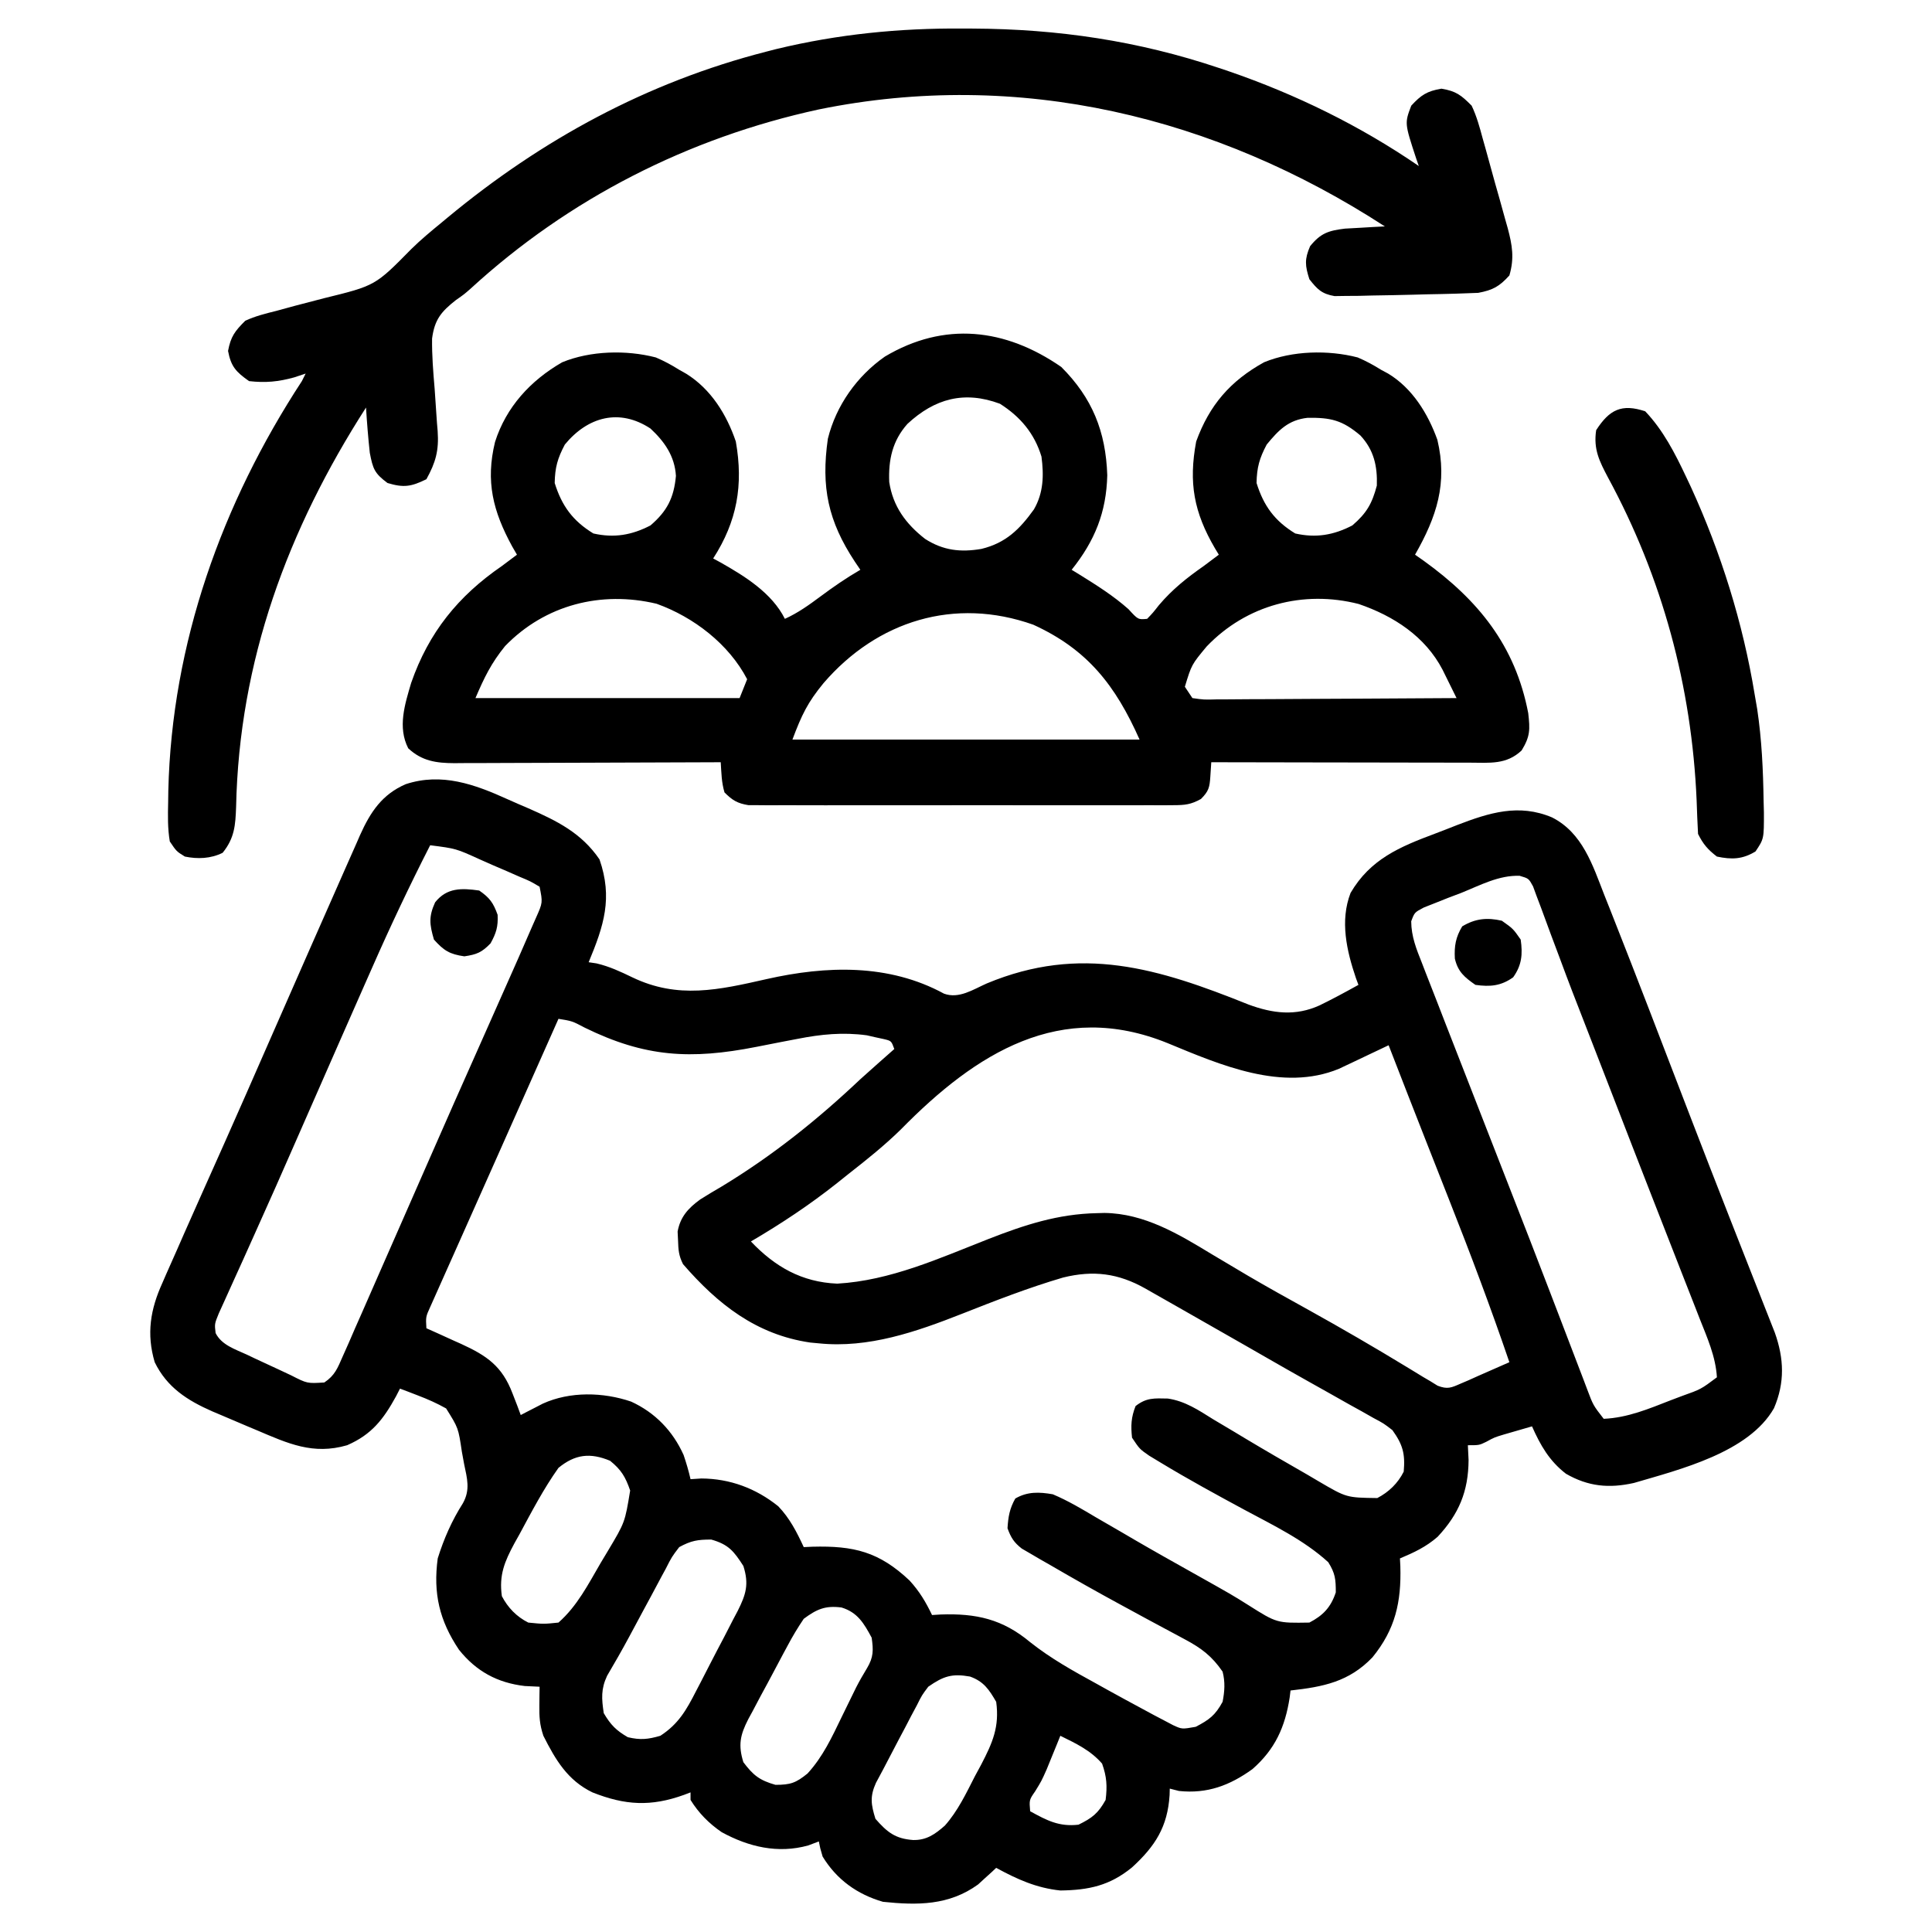
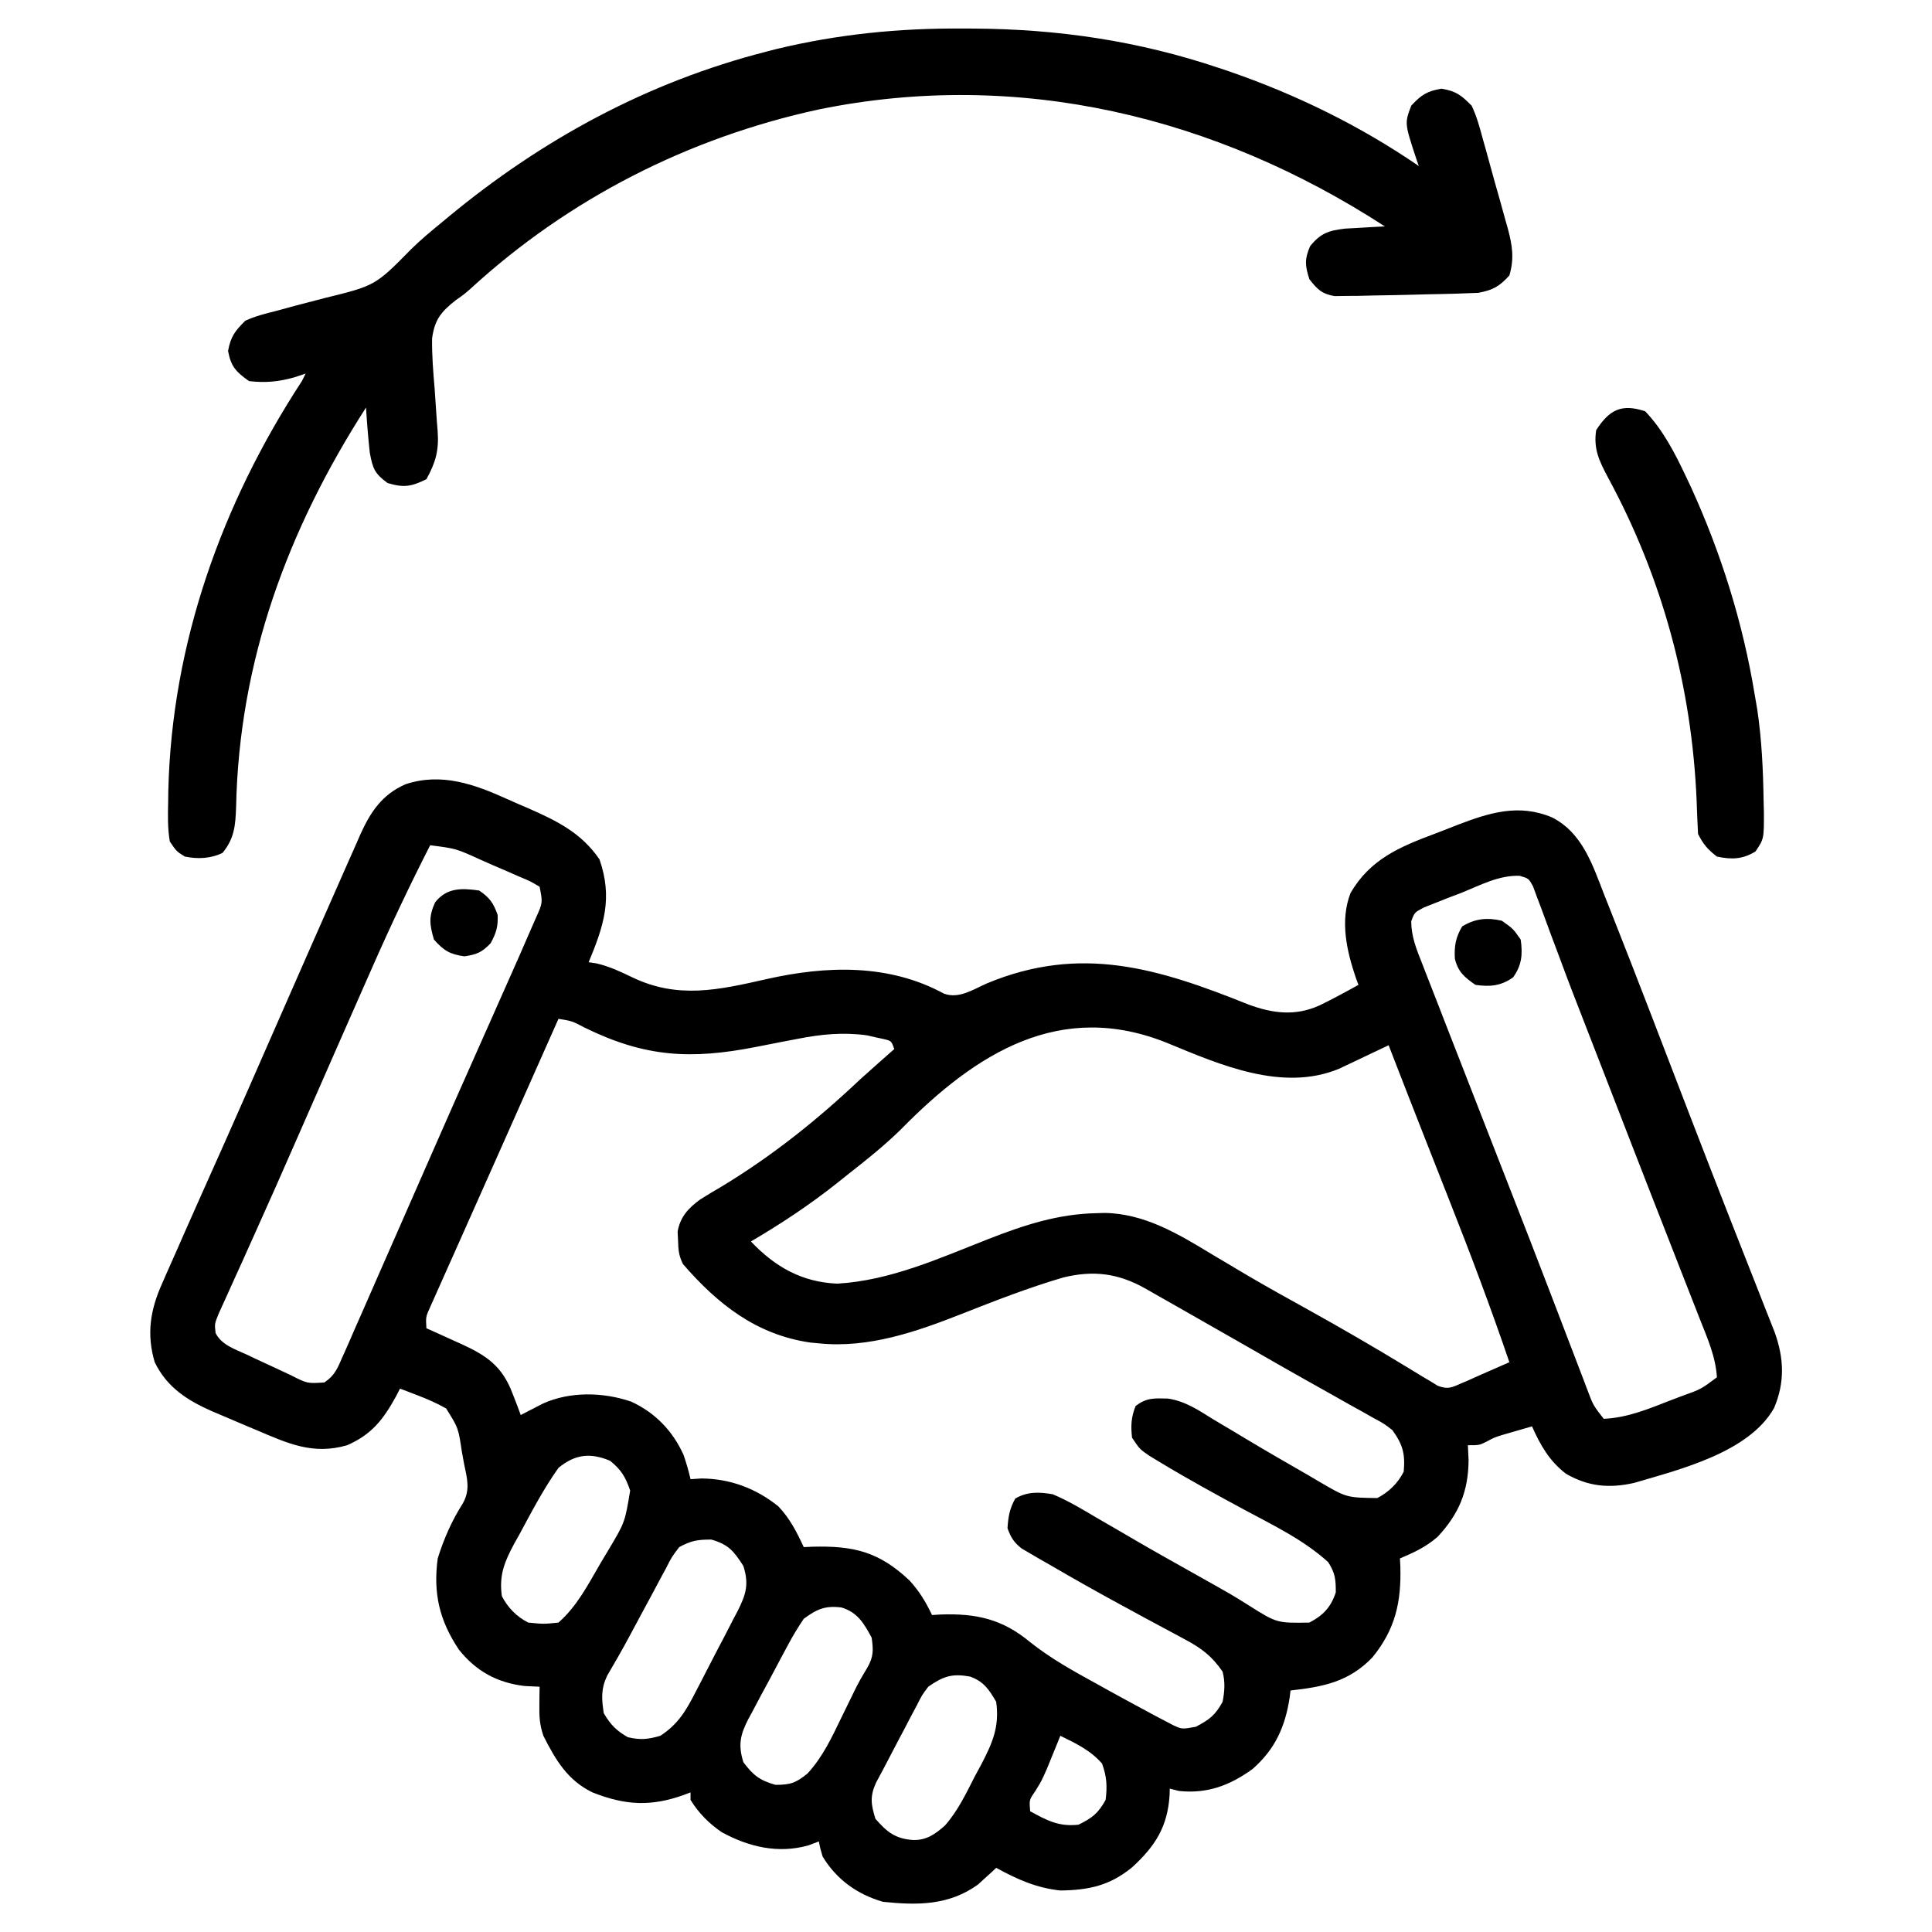
<svg xmlns="http://www.w3.org/2000/svg" version="1.1" width="512" height="512">
  <path d="M0 0 C1.834 0.83 3.681 1.622 5.534 2.41 C13.131 5.752 19.605 8.932 24.391 15.953 C27.935 26.189 25.561 33.491 21.516 43.203 C22.206 43.306 22.896 43.409 23.606 43.515 C27.037 44.326 29.905 45.673 33.079 47.203 C45.203 53.034 56.003 50.538 68.716 47.663 C84.485 44.11 101.036 43.556 115.684 51.531 C119.638 52.981 123.393 50.435 127.016 48.828 C151.916 38.453 172.461 44.795 196.388 54.418 C202.849 56.8 208.842 57.537 215.216 54.64 C218.709 52.934 222.121 51.096 225.516 49.203 C225.3 48.62 225.083 48.037 224.86 47.437 C222.398 40.189 220.57 32.235 223.43 24.839 C228.658 15.886 236.458 12.621 245.81 9.126 C247.756 8.394 249.688 7.633 251.622 6.869 C260.206 3.562 268.028 1.113 276.829 4.828 C284.903 8.926 287.588 17.478 290.669 25.371 C291.381 27.159 291.381 27.159 292.109 28.983 C293.594 32.717 295.057 36.459 296.516 40.203 C296.962 41.343 297.408 42.483 297.868 43.657 C300.969 51.598 304.027 59.555 307.079 67.515 C308.989 72.485 310.9 77.453 312.813 82.421 C313.051 83.04 313.289 83.658 313.534 84.295 C316.963 93.203 320.421 102.099 323.907 110.984 C324.328 112.057 324.749 113.131 325.183 114.236 C327.166 119.289 329.154 124.34 331.146 129.389 C331.849 131.177 332.552 132.965 333.255 134.753 C333.733 135.96 333.733 135.96 334.22 137.191 C334.511 137.93 334.801 138.669 335.1 139.43 C335.351 140.067 335.602 140.703 335.861 141.359 C338.308 148.242 338.55 154.6 335.641 161.39 C328.971 173.126 310.717 177.622 298.516 181.203 C291.922 182.675 286.411 182.158 280.516 178.765 C276.122 175.39 273.731 171.211 271.516 166.203 C269.932 166.656 268.349 167.116 266.766 167.578 C265.885 167.833 265.003 168.088 264.094 168.351 C261.538 169.121 261.538 169.121 259.376 170.304 C257.516 171.203 257.516 171.203 254.516 171.203 C254.609 173.152 254.609 173.152 254.704 175.14 C254.652 183.411 252.146 189.429 246.501 195.472 C243.428 198.152 240.264 199.625 236.516 201.203 C236.569 202.237 236.569 202.237 236.622 203.292 C236.895 212.759 235.295 219.971 229.231 227.414 C223.02 233.894 216.238 235.229 207.516 236.203 C207.442 236.82 207.367 237.438 207.29 238.074 C206.078 245.876 203.446 251.753 197.438 257.027 C191.392 261.392 185.429 263.615 177.954 262.828 C176.747 262.518 176.747 262.518 175.516 262.203 C175.502 262.76 175.488 263.316 175.473 263.89 C174.947 272.312 171.678 277.44 165.516 283.078 C159.608 287.91 154.086 289.101 146.516 289.203 C140.188 288.545 135.058 286.226 129.516 283.203 C129.092 283.601 128.668 283.999 128.231 284.41 C127.645 284.939 127.058 285.469 126.454 286.015 C125.885 286.537 125.317 287.059 124.731 287.597 C116.997 293.203 108.628 293.147 99.516 292.203 C92.706 290.241 87.218 286.308 83.516 280.203 C82.864 277.988 82.864 277.988 82.516 276.203 C81.588 276.553 80.66 276.904 79.704 277.265 C71.674 279.499 63.924 277.66 56.755 273.738 C53.382 271.425 50.675 268.686 48.516 265.203 C48.516 264.543 48.516 263.883 48.516 263.203 C47.948 263.419 47.379 263.636 46.794 263.859 C38.006 267.028 31.182 266.641 22.516 263.203 C15.927 260.012 12.744 254.593 9.516 248.203 C8.511 245.188 8.413 243.161 8.454 240.015 C8.463 239.114 8.472 238.213 8.481 237.285 C8.493 236.598 8.504 235.911 8.516 235.203 C7.217 235.141 5.918 235.079 4.579 235.015 C-2.678 234.171 -8.294 231.116 -12.859 225.39 C-18.011 217.704 -19.73 210.48 -18.484 201.203 C-16.856 195.996 -14.741 191.176 -11.808 186.574 C-9.813 183.002 -10.688 180.025 -11.484 176.203 C-11.683 175.113 -11.883 174.024 -12.089 172.902 C-13.017 166.624 -13.017 166.624 -16.261 161.453 C-18.699 160.082 -21.12 159.012 -23.734 158.015 C-25.072 157.499 -25.072 157.499 -26.437 156.972 C-27.112 156.718 -27.788 156.464 -28.484 156.203 C-28.824 156.867 -29.164 157.53 -29.515 158.214 C-32.881 164.347 -35.983 168.373 -42.484 171.203 C-51.523 173.827 -58.126 170.764 -66.484 167.203 C-67.228 166.892 -67.972 166.581 -68.739 166.261 C-71.139 165.256 -73.531 164.232 -75.921 163.203 C-76.678 162.883 -77.435 162.563 -78.215 162.234 C-84.819 159.329 -90.216 155.911 -93.484 149.203 C-95.713 141.67 -94.634 135.188 -91.441 128.171 C-90.966 127.077 -90.966 127.077 -90.482 125.961 C-89.498 123.701 -88.492 121.452 -87.484 119.203 C-86.886 117.843 -86.291 116.482 -85.696 115.121 C-84.197 111.7 -82.676 108.29 -81.148 104.882 C-79.403 100.989 -77.666 97.092 -75.929 93.195 C-75.566 92.38 -75.203 91.566 -74.828 90.727 C-71.074 82.299 -67.371 73.849 -63.671 65.397 C-60.668 58.539 -57.654 51.685 -54.64 44.831 C-53.858 43.054 -53.077 41.277 -52.296 39.5 C-49.949 34.155 -47.593 28.814 -45.226 23.477 C-44.488 21.81 -43.753 20.143 -43.021 18.473 C-42.007 16.166 -40.985 13.864 -39.96 11.562 C-39.666 10.887 -39.372 10.212 -39.069 9.516 C-36.31 3.369 -33.216 -1.282 -26.959 -3.984 C-17.452 -7.107 -8.723 -3.958 0 0 Z M-20.484 12.203 C-25.933 22.884 -31.033 33.665 -35.859 44.64 C-36.545 46.193 -37.232 47.747 -37.919 49.3 C-40.113 54.265 -42.299 59.233 -44.484 64.203 C-44.854 65.044 -45.224 65.886 -45.605 66.753 C-50.71 78.362 -50.71 78.362 -55.799 89.979 C-59.487 98.41 -63.204 106.827 -66.991 115.214 C-68.048 117.566 -69.104 119.918 -70.159 122.27 C-70.828 123.754 -71.501 125.237 -72.179 126.717 C-73.107 128.746 -74.021 130.78 -74.933 132.816 C-75.452 133.958 -75.971 135.101 -76.506 136.278 C-77.635 139.05 -77.635 139.05 -77.346 141.477 C-75.748 144.674 -72.157 145.759 -69.046 147.203 C-67.96 147.722 -67.96 147.722 -66.852 148.251 C-64.737 149.252 -62.612 150.23 -60.484 151.203 C-59.446 151.69 -58.408 152.177 -57.339 152.679 C-53.065 154.861 -53.065 154.861 -48.534 154.573 C-45.717 152.69 -45.022 150.761 -43.663 147.667 C-43.138 146.487 -42.612 145.307 -42.07 144.091 C-41.499 142.774 -40.929 141.457 -40.359 140.14 C-39.749 138.758 -39.138 137.377 -38.526 135.996 C-36.851 132.209 -35.193 128.414 -33.538 124.617 C-31.742 120.504 -29.932 116.397 -28.124 112.289 C-25.853 107.125 -23.583 101.96 -21.322 96.792 C-16.549 85.887 -11.734 75.001 -6.885 64.13 C-4.075 57.826 -1.277 51.515 1.516 45.203 C2.005 44.1 2.493 42.997 2.996 41.861 C4.202 39.126 5.394 36.385 6.579 33.64 C7.072 32.525 7.072 32.525 7.575 31.387 C9.35 27.403 9.35 27.403 8.516 23.203 C6.099 21.753 6.099 21.753 3.091 20.503 C1.984 20.017 0.877 19.53 -0.263 19.029 C-1.429 18.529 -2.595 18.03 -3.796 17.515 C-5.528 16.748 -5.528 16.748 -7.294 15.966 C-13.653 13.074 -13.653 13.074 -20.484 12.203 Z M252.766 24.828 C251.605 25.267 250.443 25.707 249.247 26.16 C247.594 26.819 247.594 26.819 245.907 27.492 C244.897 27.891 243.886 28.29 242.845 28.701 C240.379 30 240.379 30 239.502 32.357 C239.522 36.395 240.882 39.741 242.356 43.437 C242.669 44.25 242.982 45.063 243.304 45.901 C244.342 48.589 245.398 51.271 246.454 53.953 C247.189 55.848 247.924 57.743 248.657 59.639 C250.559 64.547 252.476 69.448 254.398 74.349 C256.122 78.748 257.834 83.151 259.548 87.554 C261.497 92.562 263.45 97.569 265.411 102.573 C269.053 111.865 272.662 121.168 276.231 130.488 C277.017 132.536 277.803 134.584 278.589 136.633 C279.734 139.619 280.878 142.606 282.016 145.595 C283.061 148.339 284.112 151.082 285.165 153.824 C285.475 154.646 285.786 155.467 286.106 156.314 C287.723 160.618 287.723 160.618 290.516 164.203 C296.857 163.925 302.468 161.55 308.329 159.265 C309.282 158.905 310.235 158.545 311.218 158.173 C316.288 156.367 316.288 156.367 320.516 153.203 C320.187 147.687 317.94 142.703 315.93 137.621 C315.562 136.675 315.193 135.728 314.813 134.754 C313.594 131.63 312.368 128.51 311.141 125.39 C310.285 123.2 309.43 121.01 308.575 118.819 C306.791 114.249 305.005 109.681 303.217 105.113 C299.77 96.302 296.356 87.479 292.942 78.655 C291.337 74.507 289.728 70.361 288.114 66.217 C281.691 49.718 281.691 49.718 278.86 42.103 C278.09 40.033 277.312 37.966 276.532 35.899 C275.638 33.522 274.759 31.14 273.899 28.75 C273.518 27.745 273.136 26.739 272.743 25.703 C272.429 24.847 272.115 23.991 271.792 23.109 C270.645 21.006 270.645 21.006 268.247 20.302 C262.747 20.102 257.786 22.801 252.766 24.828 Z M104.259 87.511 C99.94 91.75 95.277 95.477 90.516 99.203 C89.474 100.036 88.433 100.869 87.391 101.703 C80.095 107.486 72.551 112.495 64.516 117.203 C70.889 123.913 77.995 127.991 87.391 128.382 C101.496 127.571 114.48 121.642 127.462 116.554 C137.025 112.82 145.855 109.915 156.204 109.703 C156.869 109.684 157.534 109.665 158.22 109.646 C168.795 109.783 177.847 115.24 186.641 120.578 C188.752 121.835 190.864 123.09 192.977 124.343 C194.055 124.983 195.132 125.623 196.242 126.283 C201.534 129.386 206.9 132.354 212.266 135.328 C221.057 140.211 229.736 145.244 238.326 150.473 C239.086 150.935 239.846 151.398 240.63 151.875 C241.287 152.278 241.945 152.681 242.623 153.096 C243.248 153.461 243.873 153.826 244.516 154.203 C245.172 154.608 245.827 155.014 246.502 155.432 C249.129 156.437 250.084 155.984 252.626 154.867 C253.306 154.577 253.986 154.288 254.687 153.99 C255.538 153.607 256.389 153.223 257.266 152.828 C258.738 152.18 260.209 151.533 261.681 150.888 C262.405 150.57 263.129 150.252 263.875 149.924 C264.417 149.686 264.958 149.448 265.516 149.203 C260.56 134.671 255.157 120.356 249.516 106.078 C248.74 104.105 247.964 102.132 247.188 100.16 C246.05 97.265 244.911 94.37 243.771 91.476 C240.325 82.729 236.915 73.968 233.516 65.203 C232.404 65.73 231.292 66.257 230.146 66.801 C229.483 67.115 228.82 67.429 228.137 67.753 C226.758 68.407 225.381 69.063 224.004 69.72 C223.405 70.002 222.805 70.283 222.188 70.574 C221.581 70.862 220.973 71.15 220.347 71.447 C205.402 77.618 188.9 70.41 174.996 64.665 C146.535 53.088 124.156 67.248 104.259 87.511 Z M13.516 58.203 C8.197 70.158 2.882 82.116 -2.428 94.075 C-4.961 99.781 -7.5 105.483 -10.047 111.183 C-11.453 114.331 -12.855 117.48 -14.255 120.631 C-14.906 122.092 -15.559 123.552 -16.213 125.011 C-17.116 127.023 -18.011 129.038 -18.906 131.054 C-19.407 132.176 -19.908 133.299 -20.424 134.455 C-21.664 137.178 -21.664 137.178 -21.484 140.203 C-20.459 140.662 -19.434 141.12 -18.378 141.593 C-17.017 142.213 -15.657 142.832 -14.296 143.453 C-13.623 143.753 -12.949 144.053 -12.255 144.363 C-5.476 147.471 -1.417 150.234 1.329 157.453 C1.748 158.53 2.167 159.608 2.598 160.718 C2.901 161.538 3.204 162.358 3.516 163.203 C4.047 162.925 4.579 162.648 5.126 162.363 C6.185 161.819 6.185 161.819 7.266 161.265 C8.31 160.726 8.31 160.726 9.376 160.175 C16.575 156.904 25.364 157.119 32.766 159.64 C39.112 162.542 43.821 167.424 46.677 173.789 C47.398 175.917 48.019 178.012 48.516 180.203 C49.465 180.141 50.414 180.079 51.391 180.015 C58.984 180.061 65.858 182.638 71.755 187.375 C74.798 190.533 76.688 194.248 78.516 198.203 C79.278 198.168 80.04 198.133 80.825 198.097 C91.793 197.81 98.484 199.434 106.563 207.062 C109.174 209.923 110.846 212.717 112.516 216.203 C113.267 216.156 114.017 216.11 114.79 216.062 C124.243 215.729 131.2 217.281 138.54 223.41 C143.983 227.722 149.874 231.001 155.954 234.328 C157.022 234.922 158.09 235.516 159.19 236.128 C162.287 237.842 165.397 239.53 168.516 241.203 C169.465 241.716 170.415 242.229 171.392 242.758 C172.272 243.219 173.153 243.68 174.059 244.156 C175.214 244.765 175.214 244.765 176.392 245.387 C178.745 246.472 178.745 246.472 182.391 245.828 C185.981 243.961 187.58 242.765 189.516 239.203 C190.065 236.41 190.228 233.966 189.516 231.203 C186.695 227.111 183.92 224.996 179.555 222.671 C178.976 222.358 178.397 222.045 177.801 221.723 C176.561 221.054 175.318 220.389 174.074 219.729 C170.798 217.989 167.544 216.21 164.286 214.437 C163.631 214.082 162.975 213.726 162.3 213.36 C156.088 209.986 149.937 206.512 143.829 202.953 C142.91 202.429 141.991 201.905 141.044 201.365 C140.206 200.873 139.368 200.381 138.505 199.875 C137.778 199.453 137.051 199.031 136.303 198.596 C134.212 196.965 133.421 195.682 132.516 193.203 C132.702 190.167 133.076 187.98 134.579 185.328 C137.822 183.444 140.931 183.583 144.516 184.203 C148.577 185.915 152.297 188.137 156.079 190.39 C158.303 191.677 160.527 192.963 162.751 194.25 C163.874 194.908 164.998 195.566 166.155 196.244 C171.346 199.269 176.589 202.201 181.829 205.14 C192.072 210.89 192.072 210.89 196.337 213.57 C203.89 218.348 203.89 218.348 212.516 218.203 C216.156 216.307 218.195 214.167 219.516 210.203 C219.516 206.718 219.372 205.172 217.516 202.203 C211.045 196.303 202.984 192.444 195.329 188.328 C187.881 184.308 180.459 180.263 173.216 175.882 C172.166 175.248 171.116 174.614 170.035 173.96 C167.516 172.203 167.516 172.203 165.516 169.203 C165.176 166.003 165.27 163.826 166.454 160.828 C169.318 158.571 171.427 158.757 174.999 158.832 C179.594 159.508 183.13 161.901 187.016 164.328 C188.852 165.42 190.688 166.511 192.524 167.601 C193.489 168.182 194.453 168.763 195.447 169.362 C200.89 172.626 206.383 175.8 211.891 178.953 C212.943 179.573 213.994 180.193 215.077 180.832 C222.363 185.098 222.363 185.098 230.516 185.203 C233.558 183.615 235.968 181.3 237.516 178.203 C237.937 173.474 237.273 171.04 234.516 167.203 C232.23 165.435 232.23 165.435 229.52 163.996 C228.5 163.417 227.481 162.838 226.43 162.242 C225.324 161.631 224.218 161.02 223.079 160.39 C221.324 159.4 219.569 158.41 217.815 157.419 C215.971 156.379 214.124 155.346 212.276 154.312 C208.547 152.225 204.836 150.107 201.13 147.98 C200.527 147.634 199.924 147.288 199.303 146.932 C198.096 146.24 196.89 145.547 195.684 144.855 C190.634 141.96 185.574 139.083 180.516 136.203 C179.614 135.688 178.712 135.174 177.782 134.644 C175.508 133.348 173.232 132.055 170.954 130.765 C170.323 130.406 169.693 130.046 169.043 129.676 C161.896 125.644 155.304 124.773 147.239 126.765 C138.098 129.452 129.22 132.909 120.365 136.406 C108.332 141.14 95.674 145.556 82.516 144.203 C81.767 144.133 81.018 144.063 80.247 143.992 C65.921 141.909 55.686 133.785 46.516 123.203 C45.374 120.917 45.285 119.434 45.204 116.89 C45.148 115.751 45.148 115.751 45.091 114.589 C45.784 110.7 47.917 108.361 51.087 106.064 C52.956 104.878 54.853 103.754 56.766 102.64 C70.219 94.499 82.108 84.985 93.516 74.203 C96.5 71.517 99.505 68.857 102.516 66.203 C101.726 64.045 101.726 64.045 99.731 63.57 C98.98 63.407 98.228 63.245 97.454 63.078 C96.72 62.91 95.987 62.742 95.231 62.57 C88.891 61.712 83.118 62.285 76.868 63.515 C75.436 63.789 74.003 64.062 72.571 64.335 C70.357 64.767 68.144 65.202 65.93 65.639 C48.572 69.044 36.471 68.392 20.467 60.54 C17.149 58.79 17.149 58.79 13.516 58.203 Z M13.516 177.203 C9.59 182.72 6.411 188.812 3.204 194.765 C2.749 195.577 2.295 196.388 1.827 197.224 C-0.757 202.038 -2.276 205.597 -1.484 211.203 C0.104 214.244 2.419 216.654 5.516 218.203 C9.566 218.61 9.566 218.61 13.516 218.203 C18.502 213.806 21.391 208.069 24.704 202.39 C25.345 201.322 25.986 200.254 26.647 199.154 C31.131 191.647 31.131 191.647 32.516 183.203 C31.27 179.601 30.163 177.727 27.204 175.328 C21.94 173.124 17.926 173.584 13.516 177.203 Z M45.516 198.203 C43.542 200.793 43.542 200.793 41.923 203.988 C41.609 204.563 41.295 205.138 40.971 205.731 C39.972 207.568 38.994 209.416 38.016 211.265 C37.36 212.481 36.703 213.697 36.044 214.912 C34.77 217.262 33.509 219.618 32.252 221.978 C30.375 225.465 28.415 228.898 26.401 232.309 C24.754 235.834 24.94 238.362 25.516 242.203 C27.332 245.295 28.803 246.79 31.891 248.578 C35.207 249.367 37.243 249.157 40.516 248.203 C45.334 245.072 47.436 241.34 49.977 236.367 C50.57 235.231 50.57 235.231 51.174 234.073 C52.001 232.477 52.823 230.878 53.639 229.277 C54.889 226.832 56.168 224.404 57.45 221.976 C58.253 220.42 59.053 218.862 59.852 217.304 C60.235 216.582 60.619 215.86 61.014 215.116 C63.193 210.765 64.064 208.052 62.516 203.203 C59.978 199.246 58.578 197.506 54.016 196.203 C50.377 196.203 48.681 196.483 45.516 198.203 Z M78.516 217.203 C76.907 219.593 75.538 221.857 74.204 224.39 C73.636 225.442 73.636 225.442 73.056 226.515 C72.265 227.989 71.48 229.467 70.702 230.949 C69.529 233.179 68.327 235.392 67.122 237.605 C66.376 239.011 65.633 240.419 64.891 241.828 C64.536 242.478 64.182 243.127 63.816 243.797 C61.661 248.006 61.105 250.662 62.516 255.203 C65.15 258.688 66.799 259.998 71.016 261.203 C75.016 261.203 76.439 260.698 79.516 258.203 C83.603 253.749 85.974 248.593 88.579 243.203 C89.443 241.431 90.309 239.66 91.177 237.89 C91.781 236.657 91.781 236.657 92.397 235.398 C93.29 233.646 94.279 231.943 95.298 230.261 C97.02 227.353 96.992 225.53 96.516 222.203 C94.466 218.395 92.773 215.492 88.516 214.203 C84.211 213.651 81.973 214.646 78.516 217.203 Z M111.516 235.203 C109.823 237.46 109.823 237.46 108.509 240.097 C107.997 241.053 107.485 242.009 106.958 242.994 C106.441 243.991 105.924 244.988 105.391 246.015 C104.604 247.493 104.604 247.493 103.802 249.001 C102.356 251.726 100.934 254.463 99.516 257.203 C98.901 258.35 98.287 259.497 97.653 260.679 C96.013 264.319 96.347 266.419 97.516 270.203 C100.612 273.751 102.778 275.491 107.516 275.828 C111.045 275.901 113.318 274.298 115.92 272 C119.356 268.132 121.547 263.466 123.891 258.89 C124.437 257.883 124.982 256.875 125.544 255.837 C128.575 250.007 130.418 245.791 129.516 239.203 C127.618 235.94 126.224 233.815 122.579 232.507 C117.817 231.66 115.539 232.392 111.516 235.203 Z M146.516 248.203 C146.19 249.011 145.864 249.819 145.528 250.652 C145.091 251.72 144.654 252.789 144.204 253.89 C143.56 255.474 143.56 255.474 142.903 257.089 C141.516 260.203 141.516 260.203 139.848 262.91 C138.265 265.193 138.265 265.193 138.516 268.203 C142.97 270.647 146.175 272.357 151.329 271.765 C154.973 269.979 156.545 268.751 158.516 265.203 C158.974 261.54 158.819 259.049 157.579 255.578 C154.516 252.05 150.668 250.248 146.516 248.203 Z " fill="#000000" transform="translate(134.484,211.797)" />
-   <path d="M0 0 C8.234 8.234 11.796 17.115 12.188 28.688 C11.952 38.544 8.858 46.115 2.75 53.75 C3.463 54.186 4.176 54.621 4.91 55.07 C9.438 57.886 13.818 60.641 17.812 64.188 C20.352 66.969 20.352 66.969 22.75 66.75 C24.28 65.16 24.28 65.16 25.875 63.125 C29.42 58.944 33.279 55.875 37.75 52.75 C39.086 51.754 40.421 50.755 41.75 49.75 C41.243 48.915 41.243 48.915 40.727 48.062 C35.149 38.519 33.702 30.698 35.75 19.75 C39.247 10.12 44.81 3.683 53.75 -1.25 C61.222 -4.324 70.717 -4.55 78.547 -2.527 C80.756 -1.587 82.718 -0.526 84.75 0.75 C85.36 1.077 85.969 1.405 86.598 1.742 C93.031 5.616 97.165 12.346 99.668 19.301 C102.407 30.827 99.494 39.684 93.75 49.75 C94.512 50.284 95.274 50.817 96.059 51.367 C110.5 61.788 120.322 73.815 123.75 91.75 C124.242 96.105 124.276 97.885 122 101.625 C117.987 105.415 113.607 104.891 108.319 104.864 C107.577 104.864 106.836 104.864 106.071 104.864 C103.626 104.863 101.18 104.855 98.734 104.848 C97.036 104.846 95.338 104.844 93.64 104.843 C89.175 104.84 84.71 104.83 80.245 104.819 C75.687 104.808 71.128 104.804 66.57 104.799 C57.63 104.788 48.69 104.771 39.75 104.75 C39.667 106.008 39.585 107.266 39.5 108.562 C39.312 111.424 39.071 112.428 37.016 114.488 C34.362 115.966 32.766 116.127 29.74 116.131 C28.731 116.139 27.721 116.148 26.681 116.157 C25.58 116.151 24.479 116.144 23.344 116.138 C22.179 116.143 21.015 116.149 19.815 116.154 C15.96 116.167 12.105 116.159 8.25 116.148 C5.575 116.15 2.9 116.153 0.225 116.157 C-5.384 116.163 -10.993 116.155 -16.602 116.141 C-23.084 116.125 -29.566 116.13 -36.049 116.147 C-41.617 116.16 -47.185 116.162 -52.752 116.154 C-56.077 116.15 -59.401 116.15 -62.726 116.159 C-66.432 116.166 -70.138 116.155 -73.844 116.138 C-74.945 116.144 -76.047 116.15 -77.181 116.157 C-78.191 116.148 -79.2 116.14 -80.24 116.131 C-81.554 116.129 -81.554 116.129 -82.895 116.128 C-85.816 115.659 -87.166 114.839 -89.25 112.75 C-90.054 110.055 -90.064 107.584 -90.25 104.75 C-91.662 104.757 -91.662 104.757 -93.102 104.763 C-101.974 104.804 -110.846 104.834 -119.718 104.854 C-124.28 104.864 -128.841 104.878 -133.402 104.901 C-137.805 104.923 -142.207 104.935 -146.61 104.94 C-148.289 104.943 -149.968 104.951 -151.646 104.961 C-154 104.976 -156.353 104.978 -158.706 104.977 C-159.745 104.988 -159.745 104.988 -160.805 104.999 C-165.663 104.978 -169.437 104.438 -173.062 101.062 C-175.923 95.491 -173.966 89.406 -172.281 83.711 C-167.631 70.358 -159.841 60.717 -148.25 52.75 C-146.913 51.755 -145.579 50.756 -144.25 49.75 C-144.672 49.023 -145.093 48.296 -145.527 47.547 C-150.608 38.223 -152.609 30.33 -150.062 19.875 C-147.12 10.609 -140.64 3.561 -132.25 -1.25 C-124.771 -4.317 -115.288 -4.552 -107.453 -2.527 C-105.243 -1.586 -103.28 -0.531 -101.25 0.75 C-100.629 1.101 -100.007 1.451 -99.367 1.812 C-92.856 5.871 -88.686 12.572 -86.25 19.75 C-84.212 31.304 -85.913 40.916 -92.25 50.75 C-91.621 51.09 -90.992 51.431 -90.344 51.781 C-83.879 55.442 -76.686 59.878 -73.25 66.75 C-69.77 65.17 -66.873 63.092 -63.812 60.812 C-60.381 58.259 -56.953 55.894 -53.25 53.75 C-53.732 53.037 -54.214 52.324 -54.711 51.59 C-61.786 40.862 -63.704 31.855 -61.855 19.008 C-59.681 10.226 -54.146 2.419 -46.75 -2.75 C-31.035 -12.104 -14.859 -10.287 0 0 Z M-40.773 15.09 C-44.777 19.591 -45.832 24.641 -45.594 30.484 C-44.612 36.956 -41.185 41.589 -36.102 45.559 C-31.289 48.655 -26.655 49.157 -21.16 48.215 C-14.667 46.635 -11.029 43.007 -7.25 37.75 C-4.708 33.359 -4.596 28.699 -5.25 23.75 C-7.118 17.596 -10.855 13.181 -16.25 9.75 C-25.701 6.226 -33.545 8.373 -40.773 15.09 Z M-131.562 20.562 C-133.486 24.196 -134.178 26.637 -134.25 30.75 C-132.365 36.822 -129.44 40.801 -124 44.125 C-118.517 45.371 -113.836 44.572 -108.875 42 C-104.484 38.236 -102.663 34.72 -102.121 28.871 C-102.439 23.64 -105.135 19.785 -108.875 16.312 C-117.097 10.903 -125.491 13.179 -131.562 20.562 Z M54.438 20.562 C52.514 24.196 51.822 26.637 51.75 30.75 C53.635 36.822 56.56 40.801 62 44.125 C67.483 45.371 72.164 44.572 77.125 42 C80.898 38.766 82.36 36.228 83.625 31.438 C83.799 26.299 82.858 22.021 79.281 18.168 C74.493 14.096 71.408 13.393 65.289 13.473 C60.18 14.031 57.581 16.74 54.438 20.562 Z M-147.395 73.961 C-151.065 78.49 -152.873 82.203 -155.25 87.75 C-132.15 87.75 -109.05 87.75 -85.25 87.75 C-84.26 85.275 -84.26 85.275 -83.25 82.75 C-88.107 73.424 -97.452 66.262 -107.25 62.75 C-121.946 59.259 -136.775 63.013 -147.395 73.961 Z M38.535 74.066 C34.53 78.884 34.53 78.884 32.75 84.75 C33.41 85.74 34.07 86.73 34.75 87.75 C37.782 88.191 37.782 88.191 41.403 88.091 C42.427 88.091 42.427 88.091 43.473 88.092 C45.735 88.09 47.996 88.066 50.258 88.043 C51.824 88.037 53.391 88.033 54.957 88.03 C59.084 88.019 63.21 87.989 67.337 87.956 C71.546 87.925 75.755 87.912 79.965 87.896 C88.227 87.864 96.488 87.813 104.75 87.75 C103.964 86.148 103.174 84.548 102.383 82.949 C101.724 81.613 101.724 81.613 101.051 80.249 C96.459 71.431 88.114 65.993 78.812 62.812 C64.149 59.071 49.064 63.055 38.535 74.066 Z M-62.996 83.777 C-67.196 88.885 -68.773 92.144 -71.25 98.75 C-40.89 98.75 -10.53 98.75 20.75 98.75 C14.365 84.383 6.956 74.869 -7.414 68.305 C-28.265 60.906 -48.765 67.254 -62.996 83.777 Z " fill="#000000" transform="translate(281.25,97.25)" />
  <path d="M0 0 C0.886 0.003 1.772 0.006 2.684 0.009 C25.208 0.123 46.469 3.245 67.875 10.438 C69.163 10.87 69.163 10.87 70.478 11.312 C88.289 17.432 105.328 25.769 120.875 36.438 C120.647 35.785 120.419 35.133 120.184 34.461 C117.102 25.092 117.102 25.092 118.875 20.438 C121.48 17.609 123.075 16.571 126.875 15.938 C130.749 16.583 132.102 17.645 134.875 20.438 C136.21 23.246 137.002 26.15 137.805 29.148 C138.044 29.994 138.284 30.84 138.53 31.711 C139.031 33.496 139.523 35.283 140.007 37.072 C140.747 39.803 141.52 42.522 142.297 45.242 C142.781 46.981 143.262 48.721 143.742 50.461 C144.087 51.675 144.087 51.675 144.439 52.914 C145.635 57.41 146.235 60.847 144.875 65.438 C142.216 68.361 140.508 69.319 136.617 70.047 C135.341 70.093 134.065 70.14 132.75 70.188 C132.041 70.214 131.332 70.24 130.601 70.266 C128.026 70.347 125.451 70.391 122.875 70.438 C121.763 70.469 120.652 70.5 119.506 70.532 C115.858 70.63 112.211 70.695 108.562 70.75 C107.376 70.78 106.189 70.81 104.966 70.841 C103.287 70.852 103.287 70.852 101.574 70.863 C100.071 70.885 100.071 70.885 98.538 70.907 C95.133 70.307 93.99 69.118 91.875 66.438 C90.728 62.844 90.559 61.17 92.062 57.688 C94.837 54.244 96.927 53.551 101.328 53.023 C103.208 52.919 103.208 52.919 105.125 52.812 C106.388 52.738 107.652 52.663 108.953 52.586 C109.917 52.537 110.882 52.488 111.875 52.438 C67.007 23.321 14.846 10.634 -38.125 21.438 C-72.654 28.934 -104.359 45.035 -130.439 68.958 C-132.125 70.438 -132.125 70.438 -134.302 71.958 C-138.216 75.041 -139.949 77.113 -140.619 82.151 C-140.68 86.619 -140.319 91.052 -139.938 95.5 C-139.767 97.799 -139.609 100.097 -139.47 102.398 C-139.381 103.822 -139.273 105.245 -139.143 106.666 C-138.779 111.84 -139.664 114.986 -142.125 119.438 C-146.156 121.415 -148.13 121.738 -152.438 120.438 C-155.896 117.864 -156.308 116.673 -157.125 112.438 C-157.559 108.442 -157.878 104.449 -158.125 100.438 C-178.87 132.738 -191.757 167.587 -192.555 206.279 C-192.73 211.097 -192.959 214.546 -196.125 218.438 C-199.254 220.002 -202.736 220.135 -206.125 219.438 C-208.355 218.066 -208.355 218.066 -210.125 215.438 C-210.714 211.973 -210.642 208.568 -210.562 205.062 C-210.549 204.042 -210.535 203.022 -210.52 201.971 C-209.598 162.972 -196.341 125.883 -175.125 93.438 C-174.795 92.778 -174.465 92.118 -174.125 91.438 C-175.115 91.767 -176.105 92.097 -177.125 92.438 C-181.354 93.61 -184.734 93.933 -189.125 93.438 C-192.572 90.996 -193.906 89.608 -194.688 85.438 C-193.971 81.614 -192.881 80.189 -190.125 77.438 C-187.467 76.207 -184.724 75.526 -181.887 74.824 C-180.245 74.376 -178.604 73.928 -176.963 73.479 C-174.391 72.798 -171.818 72.126 -169.241 71.466 C-155.668 68.138 -155.668 68.138 -146.125 58.438 C-143.592 55.939 -140.871 53.698 -138.125 51.438 C-137.604 51.004 -137.083 50.571 -136.546 50.125 C-111.562 29.408 -83.617 14.218 -52.062 6.125 C-50.719 5.779 -50.719 5.779 -49.348 5.426 C-33.009 1.489 -16.774 -0.123 0 0 Z " fill="#000000" transform="translate(255.125,7.562)" />
  <path d="M0 0 C4.747 4.981 7.903 11.143 10.812 17.312 C11.446 18.654 11.446 18.654 12.092 20.023 C20.08 37.484 25.891 56.05 29 75 C29.223 76.29 29.446 77.581 29.676 78.91 C30.888 87.014 31.25 95.065 31.375 103.25 C31.401 104.251 31.427 105.253 31.454 106.284 C31.471 113.299 31.471 113.299 29.227 116.641 C25.77 118.751 22.924 118.822 19 118 C16.569 116.13 15.359 114.719 14 112 C13.839 109.039 13.722 106.088 13.625 103.125 C12.329 72.943 4.552 44.152 -9.85 17.57 C-12.142 13.243 -13.762 10.037 -13 5 C-9.501 -0.429 -6.269 -2.09 0 0 Z " fill="#000000" transform="translate(436,109)" />
  <path d="M0 0 C2.787 1.93 3.737 3.267 4.875 6.438 C5.028 9.567 4.514 11.261 3 14 C0.688 16.394 -0.629 16.945 -3.938 17.438 C-7.841 16.88 -9.368 15.932 -12 13 C-13.166 8.992 -13.432 6.947 -11.688 3.125 C-8.588 -0.779 -4.699 -0.67 0 0 Z " fill="#000000" transform="translate(127,236)" />
  <path d="M0 0 C3 2.125 3 2.125 5 5 C5.553 8.874 5.3 11.78 3 15 C-0.22 17.3 -3.126 17.553 -7 17 C-9.87 15.004 -11.652 13.528 -12.449 10.027 C-12.631 6.68 -12.223 4.371 -10.5 1.5 C-7.014 -0.592 -3.898 -0.888 0 0 Z " fill="#000000" transform="translate(398,244)" />
</svg>